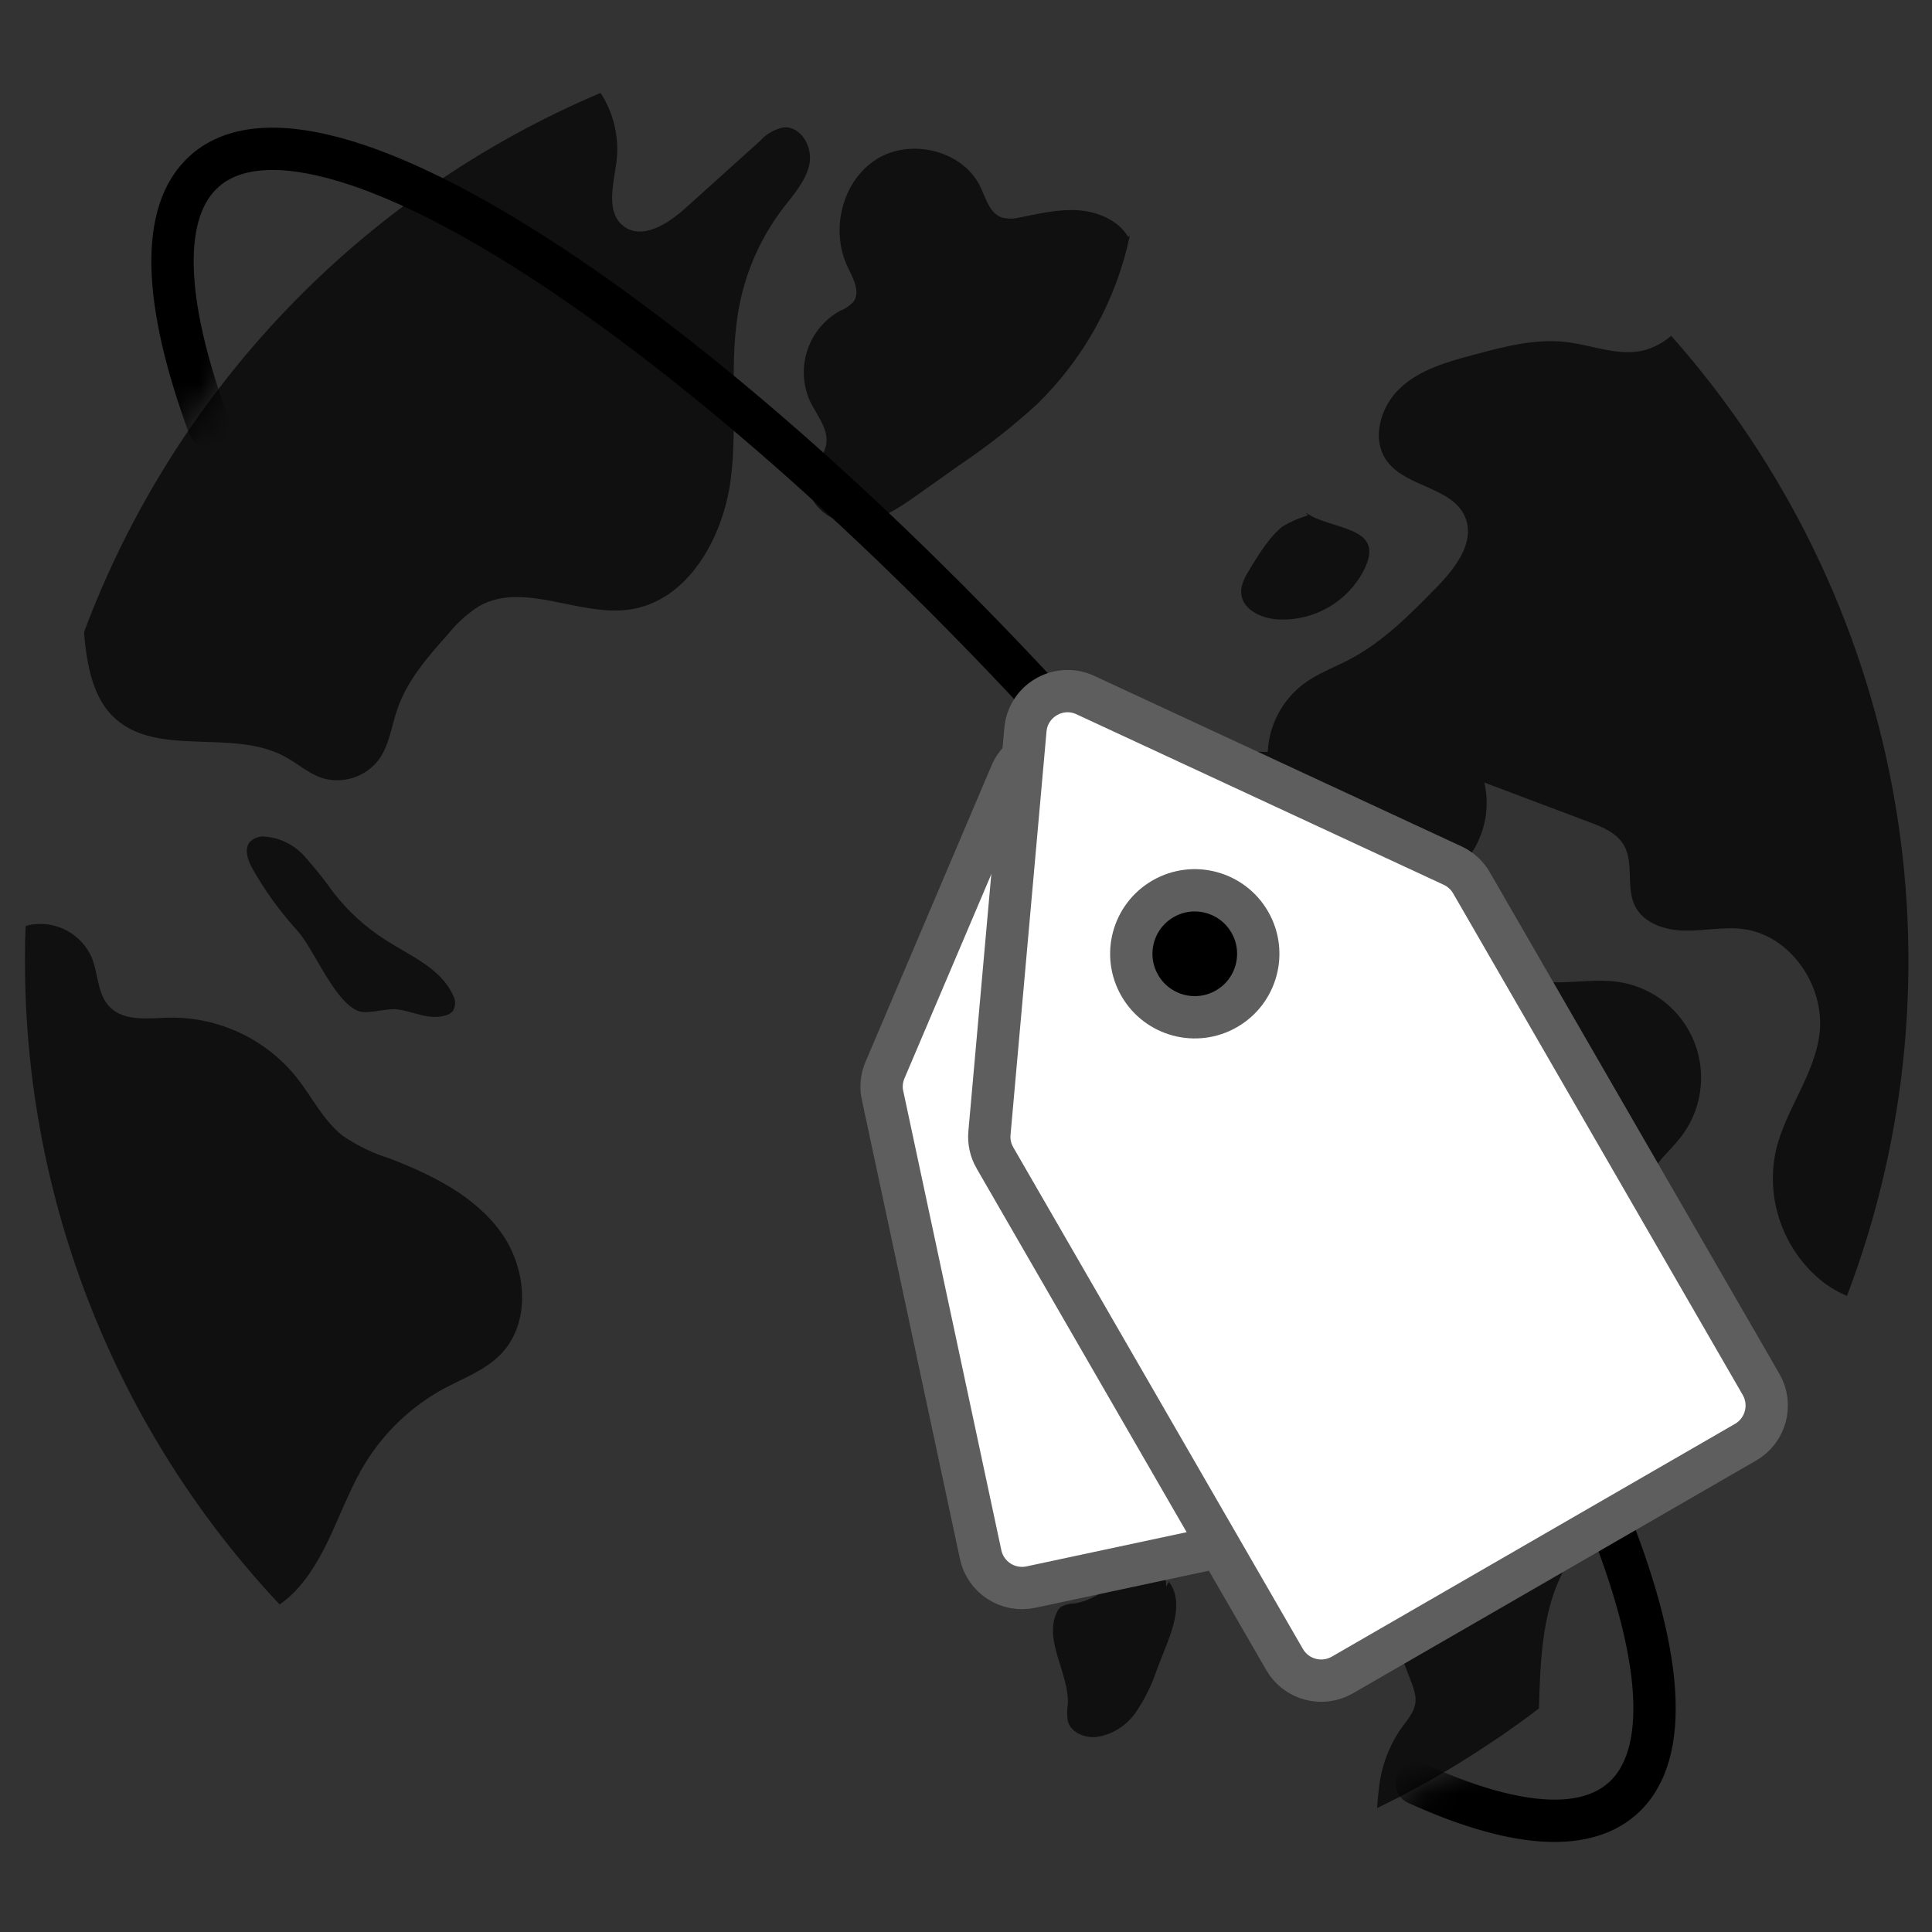
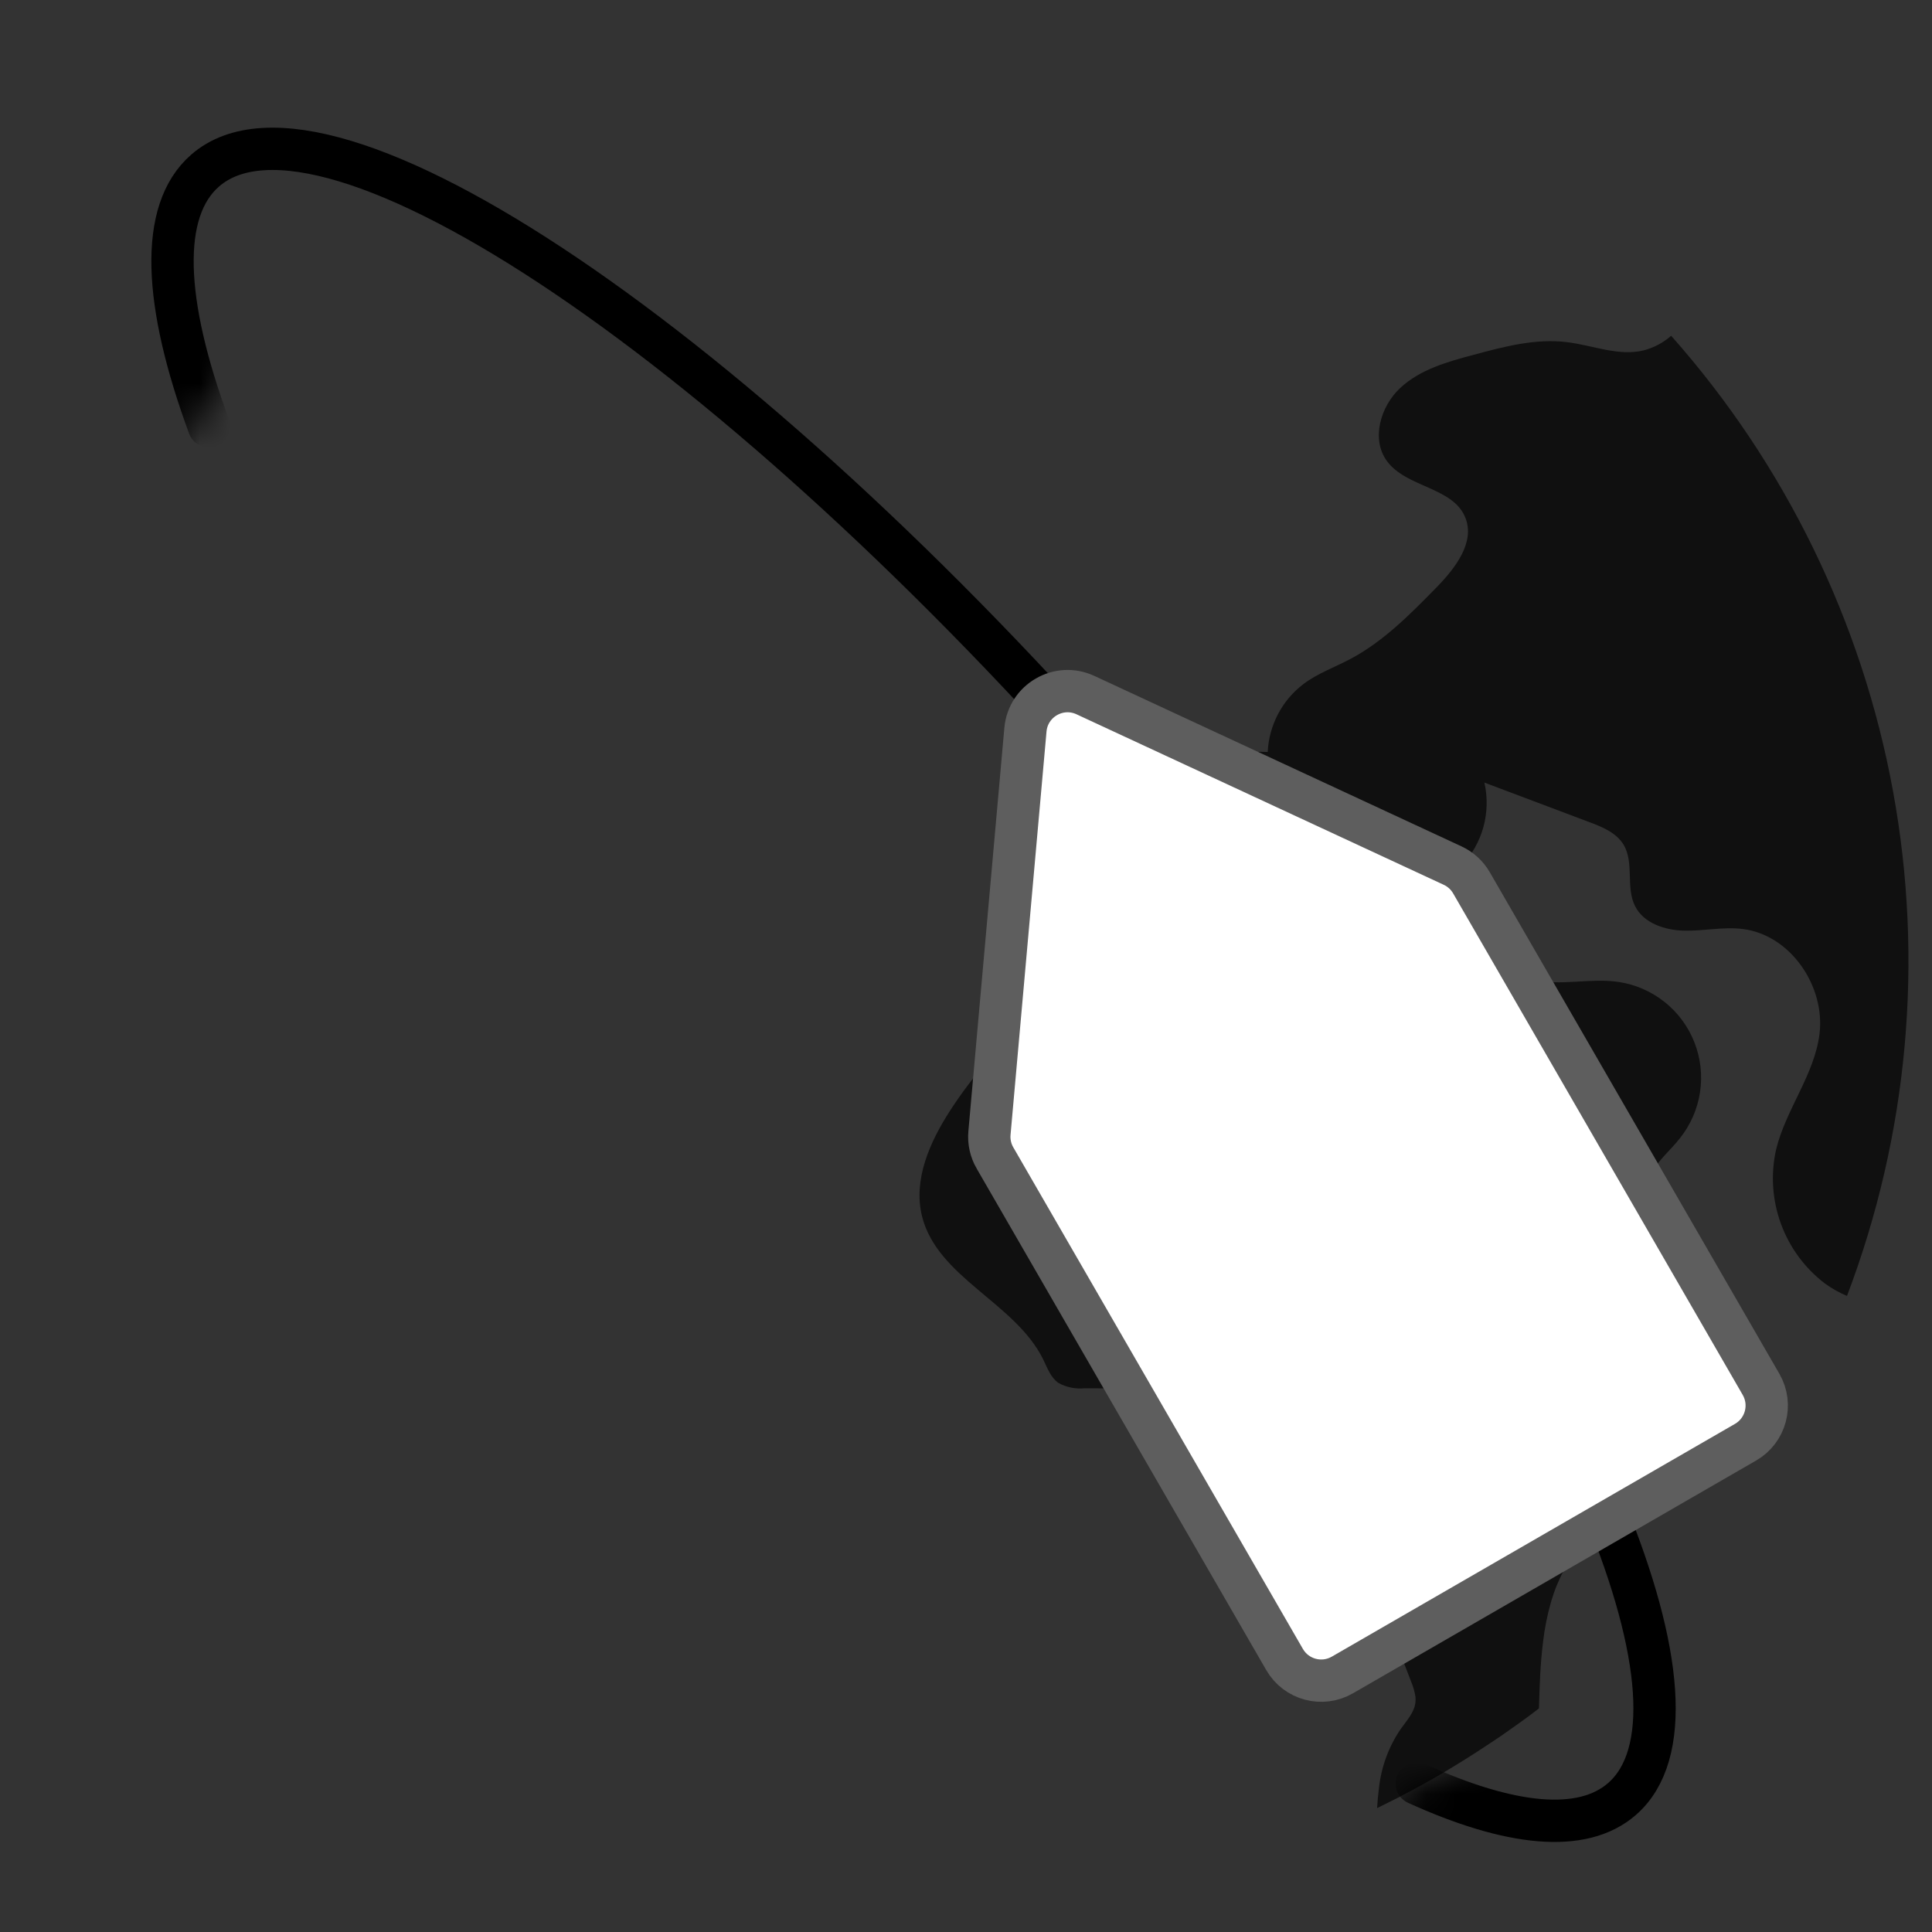
<svg xmlns="http://www.w3.org/2000/svg" fill="none" viewBox="0 0 63 63">
  <rect x="0" y="0" width="63" height="63" fill="#333333" stroke="none" />
-   <path fill="currentColor" fill-opacity=".69" d="M2.741 20.604c.017.26.046.52.087.78.113.717.332 1.454.845 1.968 1.385 1.383 3.878.386 5.601 1.313.412.217.769.548 1.214.7.333.105.69.104 1.023-.001.333-.105.625-.311.837-.588.351-.477.418-1.099.611-1.658.323-.943 1.004-1.714 1.669-2.46.283-.353.623-.657 1.006-.899 1.448-.806 3.251.349 4.883.119 1.907-.267 3.056-2.321 3.308-4.229.252-1.907-.087-3.873.299-5.759.23-1.122.709-2.178 1.402-3.089.343-.449.748-.887.867-1.441.119-.555-.267-1.244-.83-1.207-.297.056-.568.208-.769.434l-2.456 2.211c-.561.507-1.394 1.034-1.998.581-.605-.453-.329-1.389-.232-2.142.085-.774-.1-1.554-.524-2.207-3.854 1.632-7.335 4.032-10.23 7.053-2.896 3.022-5.145 6.601-6.611 10.521ZM28.583 5.193c-1.123.704-1.517 2.313-.943 3.509.178.371.433.824.18 1.151-.122.126-.27.223-.433.286-.495.276-.87.725-1.053 1.261-.183.536-.162 1.121.06 1.641.217.475.633.926.548 1.446-.067.405-.42.707-.529 1.103-.217.754.616 1.47 1.398 1.468.782-.002 1.474-.473 2.113-.926l1.348-.956c.894-.598 1.741-1.263 2.536-1.988 1.535-1.491 2.591-3.405 3.034-5.499l-.054.035c-.332-.548-.995-.824-1.634-.867-.639-.043-1.274.111-1.903.234-.192.05-.393.05-.585 0-.395-.137-.516-.616-.694-.991-.559-1.188-2.267-1.613-3.39-.908Zm12.194 13.326c-.167.269-.338.564-.299.867.065.496.631.763 1.129.808.542.041 1.085-.067 1.569-.312.485-.245.893-.619 1.181-1.08.962-1.589-.663-1.485-1.604-1.979 0-.013-.019-.019-.039-.022-.047-.026-.093-.054-.137-.085l.074.089c-.291.086-.57.208-.83.364-.44.353-.754.884-1.045 1.348ZM11.437 32.824c.079.063.166.113.26.149.297.106.893-.098 1.242-.059.542.061 1.017.358 1.578.202.097-.022.185-.073.251-.147.047-.08.072-.17.072-.262 0-.092-.025-.183-.072-.262-.397-.867-1.372-1.268-2.167-1.775-.657-.414-1.238-.939-1.717-1.552-.294-.414-.611-.811-.949-1.19-.334-.376-.799-.609-1.301-.65-.086-.007-.172.003-.253.031-.081.028-.156.072-.22.13-.217.236-.08.618.078.897.411.725.902 1.402 1.463 2.018.494.553 1.062 1.962 1.734 2.471Zm3.035 12.459c.631-.34 1.329-.592 1.834-1.099 1.03-1.032.878-2.837.019-4.016-.858-1.179-2.237-1.855-3.598-2.384-.554-.171-1.08-.424-1.558-.752-.633-.503-.995-1.262-1.496-1.897-.499-.622-1.134-1.121-1.857-1.459-.722-.338-1.512-.506-2.309-.492-.678.019-1.47.134-1.938-.358-.394-.41-.362-1.06-.572-1.589-.166-.387-.46-.704-.833-.9-.373-.195-.801-.257-1.214-.173l-.111.033c-.024.373-.024.748-.024 1.127C.806 39.126 3.776 46.637 9.12 52.321c.241-.17.459-.37.65-.594.986-1.145 1.34-2.696 2.124-3.988.627-1.032 1.516-1.879 2.577-2.456Zm23.221 5.9c-.149-.031-.303-.032-.452-.001-.149.031-.29.091-.415.179-.596.338-1.134.837-1.812.928-.153 0-.303.042-.433.121-.058.054-.103.121-.132.195-.405.925.41 1.951.373 2.957-.03.19-.03.383 0 .572.108.368.548.544.93.507.255-.037.5-.127.719-.263.219-.136.408-.315.556-.526.292-.426.523-.889.687-1.379.117-.299.232-.598.349-.895.251-.65.485-1.45.052-1.996l-.093.163c.017-.117-.006-.236-.066-.338-.059-.102-.152-.181-.262-.224Z" />
  <path fill="currentColor" fill-opacity=".69" d="M54.495 10.949c-.256.225-.561.388-.891.475-.822.204-1.665-.165-2.506-.267-1.021-.126-2.044.143-3.034.41-.867.23-1.754.479-2.404 1.084-.65.605-.954 1.68-.433 2.384.635.867 2.142.843 2.551 1.832.338.815-.33 1.671-.947 2.3-.85.867-1.717 1.747-2.788 2.317-.518.275-1.084.475-1.545.826-.343.262-.624.595-.824.977-.2.382-.315.803-.335 1.234-1.27-.054-2.52.328-3.542 1.084-.271.204-.544.472-.553.813.008.142.05.281.122.404.073.123.174.226.296.301.819.566 1.916.134 2.872-.143 1.039-.294 2.126-.382 3.199-.258.385.024.759.136 1.095.327.275.178.482.442.59.751.107.309.109.645.003.955-.105.31-.311.576-.585.755-.274.18-.599.263-.925.237-5.109-.407-10.142 2.167-12.929 6.468-.663 1.025-1.209 2.254-.917 3.44.496 2.007 3.034 2.818 3.949 4.667.137.28.245.594.498.772.258.143.554.205.848.176 2.56 0 5.454 0 7.216 1.864.806.852 1.246 1.977 1.665 3.074.593 1.54 1.183 3.082 1.773 4.625.068.16.116.327.143.498.005.057.005.114 0 .171-.009.084-.03.167-.063.245-.033.075-.072.148-.117.217-.093.145-.206.282-.306.423-.389.573-.631 1.234-.705 1.923-.028.217-.048.433-.061.65.184-.089.364-.18.544-.271l.143-.071.152-.082c.178-.091.353-.184.529-.282l.082-.045c.199-.111.397-.217.594-.336.552-.324 1.094-.663 1.626-1.019l.351-.234.18-.126.457-.323c.217-.152.416-.306.62-.462.022-.724.043-1.446.132-2.152.052-.459.143-.913.273-1.357.048-.16.102-.319.165-.477.32-.761.744-1.473 1.262-2.115.477-.622.995-1.22 1.467-1.842.569-.717 1.017-1.523 1.327-2.384.095-.282.164-.572.204-.867.026-.195.037-.393.035-.59-.004-.199-.023-.396-.059-.592-.02-.104-.043-.217-.069-.306-.013-.048-.028-.093-.041-.139-.013-.046-.033-.102-.048-.152l-.069-.189-.033-.082c-.217-.557-.518-1.084-.75-1.649-.349-.835-.538-1.832-.091-2.62.23-.407.605-.709.895-1.084.346-.434.571-.951.653-1.499.083-.548.019-1.109-.184-1.625s-.538-.97-.972-1.315c-.434-.345-.951-.571-1.499-.653-.923-.137-1.884.139-2.796-.067-.912-.206-1.673-.867-2.373-1.517-.36-.332-.754-.752-.676-1.236.065-.405.433-.676.722-.971.339-.355.584-.788.714-1.261.13-.473.141-.971.032-1.449l3.412 1.285c.433.16.886.347 1.125.737.355.587.067 1.389.375 2.003.282.568.986.793 1.619.804.633.011 1.272-.134 1.901-.054 1.552.197 2.683 1.86 2.497 3.412-.163 1.342-1.101 2.469-1.418 3.784-.179.803-.124 1.64.158 2.413.282.773.779 1.449 1.433 1.948.224.163.466.3.722.407 1.993-5.245 2.512-10.935 1.502-16.454-1.011-5.519-3.513-10.656-7.235-14.854Z" />
  <mask id="a" width="67" height="69" x="-1" y="-4" maskUnits="userSpaceOnUse" style="mask-type:alpha">
    <path fill="currentColor" d="M28.603.447C28.603 17.406 51.721 12.868 65.177 33.225c1.108 0-.609 22.423-5.866 27.732-8.082 8.163-21.235.429-19.667 0 3.938-1.077 7.559-2.918 10.696-5.354 7.235-5.618-21.737 12.126-26.568-8.231 0-16.96-9.661-16.217-9.661-16.217-8.397 0 1.403-27.158-4.141-21.696-2.328 2.294-4.292 4.957-5.797 7.895C3.124 19.402-3.835 3.98 2.38-1.279 8.885-6.783 28.603-2.129 28.603.447Z" />
  </mask>
  <g stroke-width="1.38" mask="url(#a)">
    <path stroke="currentColor" stroke-linecap="round" stroke-linejoin="round" d="M6.815 13.903c-1.488-4.03-1.636-7.027-.126-8.341C10.593 2.165 24.1 11.299 36.858 25.963c2.019 2.321 3.899 4.641 5.617 6.917 9.136 12.1 13.7 22.926 10.414 25.785-1.297 1.128-3.653.874-6.689-.506" />
-     <path fill="white" stroke="#5E5E5E" d="M28.778 35.724c-.059-.278-.032-.567.08-.828l4.111-9.667c.374-.88 1.508-1.122 2.209-.472l7.702 7.143c.208.193.352.446.411.724l3.197 14.968c.159.745-.316 1.479-1.061 1.638l-11.812 2.523c-.746.159-1.479-.316-1.638-1.061l-3.197-14.968Z" />
    <path fill="white" stroke="#5E5E5E" d="M32.444 37.758c-.142-.246-.205-.53-.179-.813l1.173-13.15c.085-.952 1.089-1.532 1.956-1.129l11.975 5.56c.258.12.472.316.614.562l9.443 16.355c.381.66.155 1.504-.505 1.885l-13.148 7.591c-.66.381-1.504.155-1.885-.505l-9.443-16.355Z" />
-     <circle cx="38.96" cy="31.102" r="2.07" fill="currentColor" stroke="#5E5E5E" transform="rotate(-30 38.96 31.102)" />
  </g>
</svg>